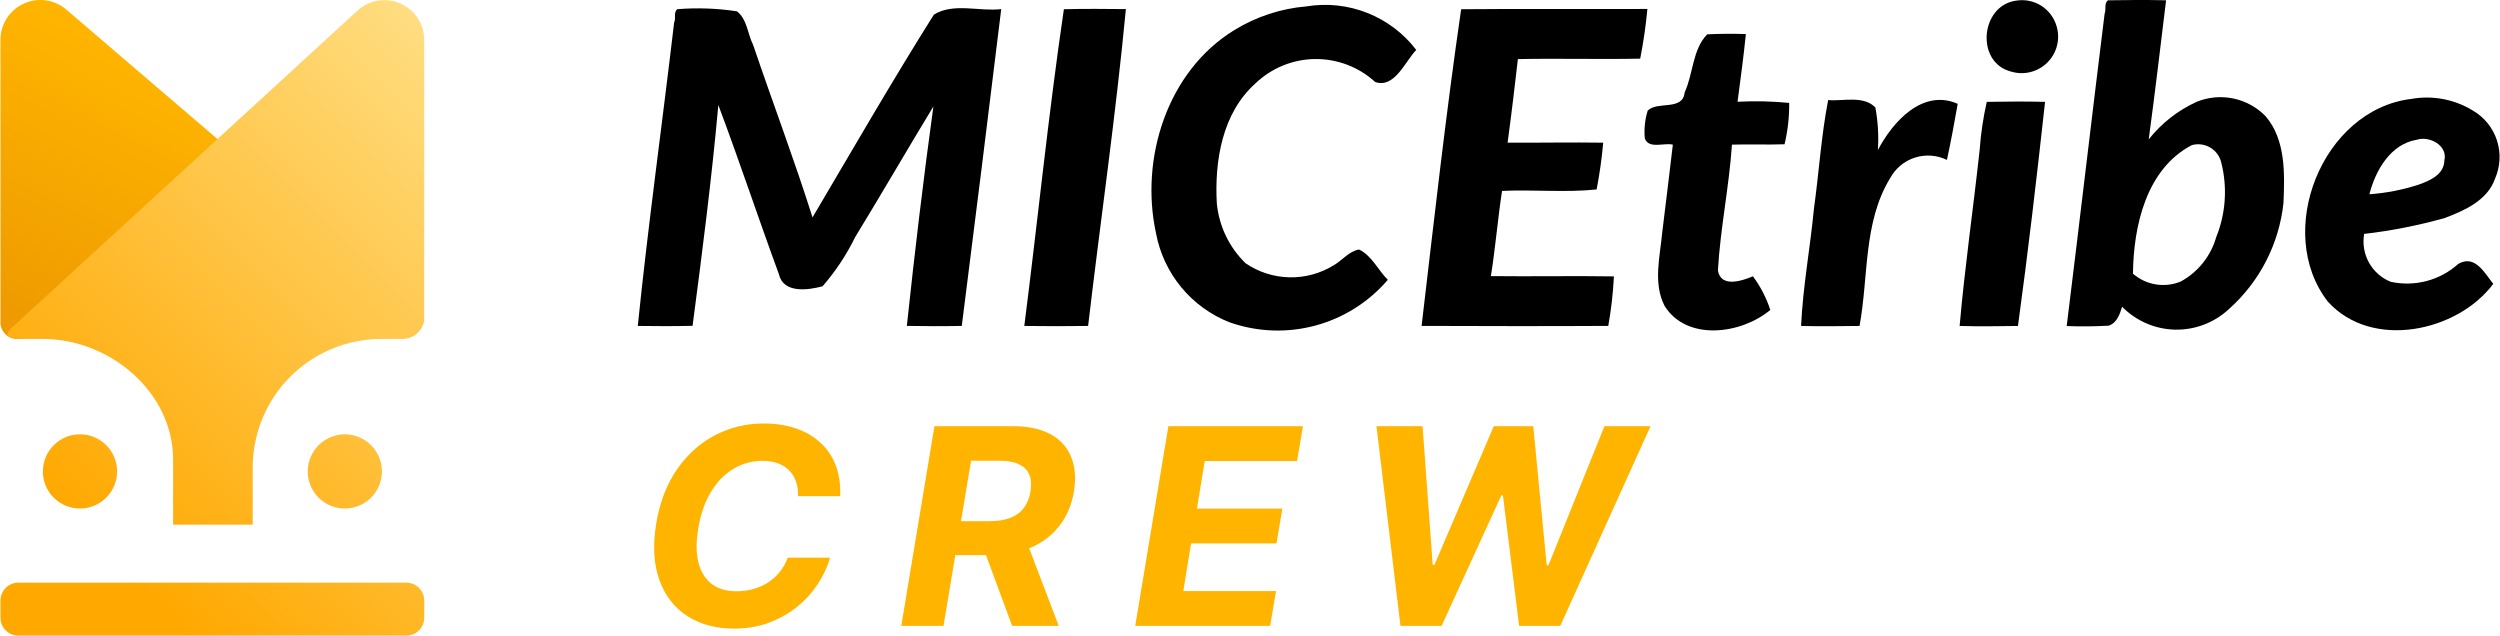
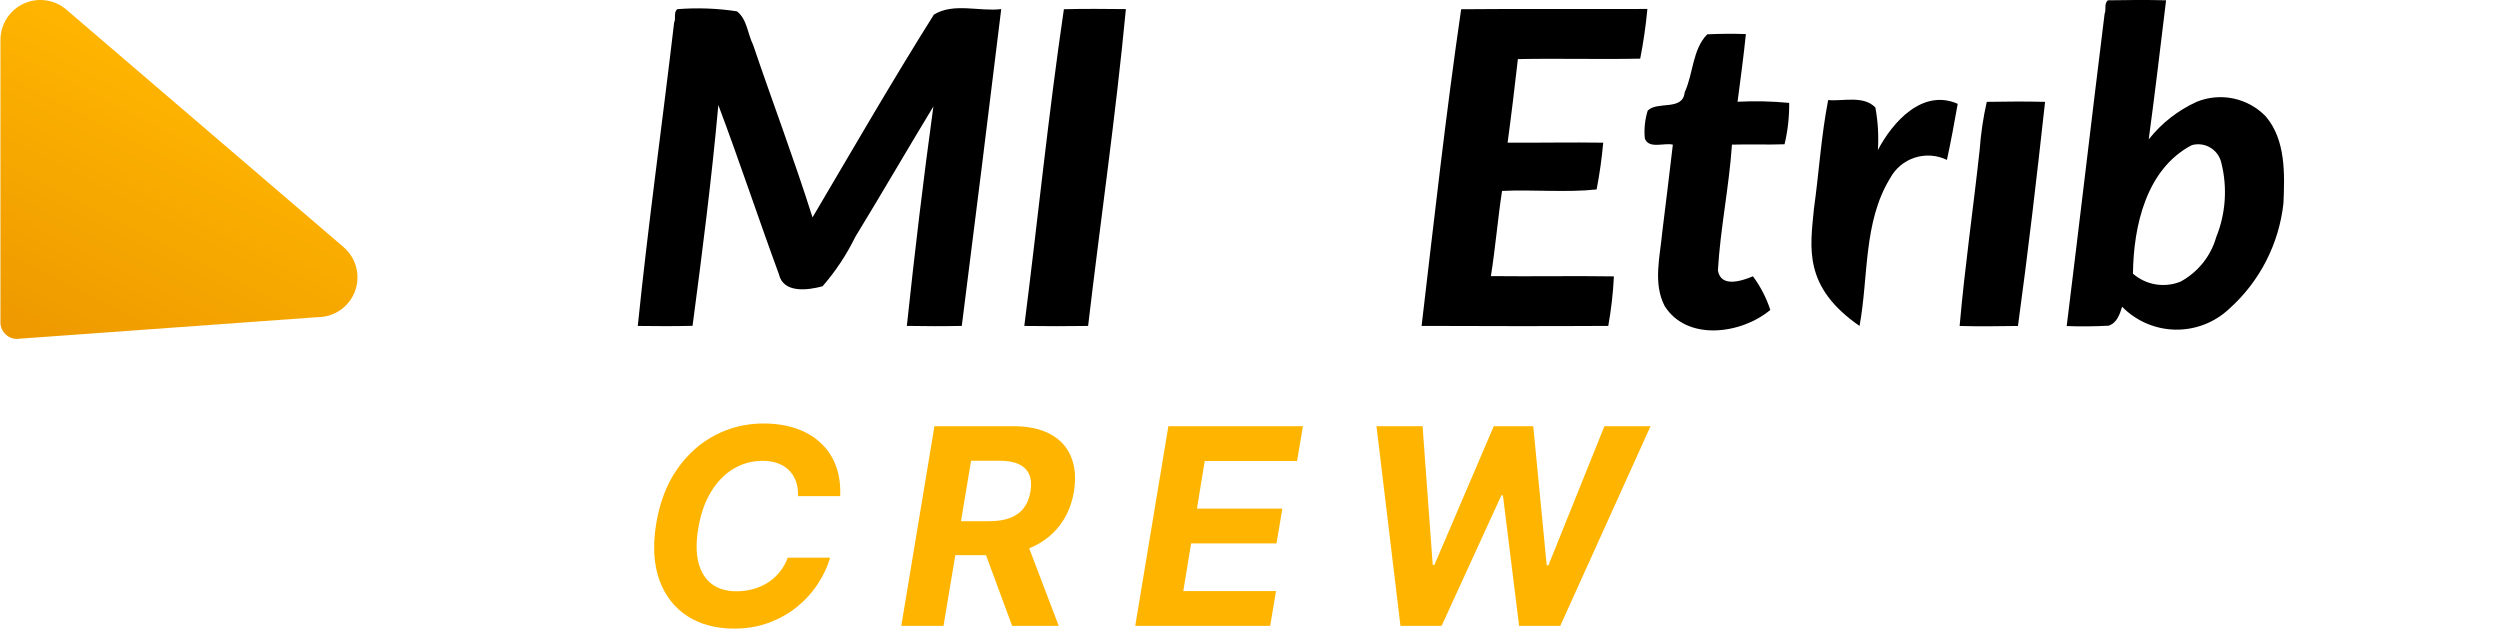
<svg xmlns="http://www.w3.org/2000/svg" width="236" height="60" viewBox="0 0 236 60" fill="none">
  <path d="M29.981 29.939L1.543 31.995C1.332 31.986 1.126 31.935 0.936 31.844C0.746 31.753 0.576 31.626 0.436 31.468C0.296 31.311 0.189 31.127 0.122 30.927C0.054 30.728 0.028 30.517 0.043 30.307V3.76C0.044 3.04 0.251 2.336 0.64 1.73C1.029 1.124 1.584 0.643 2.238 0.342C2.892 0.042 3.619 -0.064 4.332 0.035C5.045 0.135 5.714 0.437 6.261 0.906L32.434 23.326C33.017 23.826 33.433 24.493 33.626 25.237C33.819 25.981 33.779 26.766 33.512 27.487C33.245 28.208 32.763 28.829 32.132 29.268C31.5 29.706 30.75 29.941 29.981 29.939Z" fill="url(#paint0_linear_1_7935)" />
-   <path d="M1.707 60.001C1.26 59.994 0.833 59.81 0.521 59.488C0.209 59.167 0.038 58.735 0.045 58.288V56.715C0.038 56.268 0.209 55.836 0.521 55.514C0.833 55.193 1.26 55.009 1.707 55.002H38.386C38.834 55.009 39.26 55.193 39.572 55.514C39.884 55.836 40.055 56.268 40.048 56.715V58.288C40.055 58.735 39.884 59.167 39.572 59.488C39.26 59.81 38.834 59.994 38.386 60.001H1.707ZM16.341 49.53V43.385C16.341 37.04 10.4 31.998 4.051 31.998H2.045C1.551 31.998 0.045 31.998 1.044 30.998L33.843 0.913C34.389 0.447 35.057 0.147 35.768 0.049C36.479 -0.05 37.204 0.057 37.856 0.357C38.508 0.658 39.061 1.138 39.449 1.742C39.837 2.347 40.044 3.049 40.045 3.767V30.279C39.961 30.753 39.716 31.183 39.35 31.496C38.985 31.81 38.523 31.987 38.042 31.998H36.048C34.434 31.991 32.834 32.305 31.343 32.924C29.852 33.542 28.499 34.452 27.363 35.6C26.228 36.748 25.333 38.111 24.731 39.608C24.128 41.106 23.831 42.709 23.856 44.324V49.529L16.341 49.53ZM29.054 44.5C29.054 43.808 29.26 43.131 29.645 42.556C30.029 41.981 30.576 41.532 31.216 41.268C31.855 41.003 32.559 40.934 33.237 41.069C33.916 41.205 34.54 41.538 35.029 42.027C35.518 42.517 35.851 43.141 35.986 43.819C36.121 44.498 36.052 45.202 35.787 45.841C35.522 46.48 35.073 47.027 34.498 47.411C33.922 47.796 33.246 48.001 32.554 48.001C32.093 48.002 31.637 47.912 31.212 47.736C30.787 47.561 30.4 47.303 30.074 46.978C29.748 46.653 29.49 46.266 29.314 45.841C29.138 45.416 29.047 44.96 29.047 44.5H29.054ZM4.051 44.5C4.051 43.807 4.257 43.13 4.642 42.554C5.027 41.978 5.574 41.529 6.214 41.264C6.854 41 7.559 40.931 8.238 41.066C8.917 41.202 9.541 41.536 10.031 42.026C10.52 42.517 10.853 43.141 10.987 43.821C11.122 44.5 11.051 45.205 10.785 45.844C10.519 46.484 10.07 47.03 9.493 47.414C8.916 47.798 8.239 48.002 7.546 48.001C7.086 48.001 6.631 47.911 6.206 47.735C5.781 47.559 5.395 47.301 5.07 46.976C4.745 46.651 4.487 46.265 4.311 45.84C4.135 45.415 4.044 44.96 4.045 44.5H4.051Z" fill="url(#paint1_linear_1_7935)" />
-   <path d="M190.267 0.07C191.097 -0.081 191.952 0.081 192.669 0.525C193.385 0.97 193.91 1.665 194.143 2.475C194.321 3.071 194.334 3.704 194.182 4.307C194.029 4.909 193.716 5.46 193.276 5.899C192.836 6.338 192.285 6.65 191.682 6.802C191.078 6.953 190.445 6.938 189.85 6.759C186.488 5.91 186.933 0.58 190.267 0.07Z" fill="black" />
  <path d="M198.986 0.029C200.815 -0.003 202.646 -0.02 204.478 0.029C203.946 4.407 203.43 8.788 202.839 13.158C204.043 11.633 205.594 10.417 207.363 9.613C208.461 9.164 209.669 9.054 210.831 9.298C211.992 9.542 213.054 10.127 213.88 10.98C215.787 13.211 215.676 16.424 215.559 19.171C215.144 23.02 213.317 26.579 210.429 29.159C209.053 30.452 207.226 31.155 205.337 31.118C203.449 31.08 201.651 30.304 200.328 28.957C200.107 29.665 199.839 30.485 199.058 30.745C197.737 30.813 196.414 30.835 195.096 30.779C196.314 20.954 197.458 11.119 198.676 1.293C198.845 0.934 198.606 0.32 198.986 0.036M206.911 13.698C202.598 15.95 201.399 21.355 201.352 25.837C201.959 26.364 202.7 26.713 203.493 26.845C204.286 26.976 205.1 26.886 205.845 26.585C206.657 26.144 207.373 25.546 207.951 24.825C208.529 24.105 208.957 23.276 209.21 22.387C210.114 20.15 210.281 17.683 209.687 15.344C209.618 15.051 209.49 14.775 209.312 14.532C209.134 14.29 208.908 14.085 208.65 13.932C208.391 13.778 208.103 13.678 207.805 13.638C207.507 13.598 207.203 13.619 206.913 13.698H206.911Z" fill="black" />
-   <path d="M123.337 0.602C125.275 0.284 127.262 0.499 129.086 1.224C130.911 1.948 132.504 3.155 133.695 4.715C132.653 5.776 131.658 8.369 129.822 7.744C128.274 6.326 126.243 5.55 124.143 5.573C122.044 5.597 120.031 6.419 118.515 7.872C115.379 10.673 114.647 15.173 114.866 19.18C115.068 21.334 116.031 23.345 117.583 24.852C118.805 25.686 120.243 26.147 121.722 26.179C123.201 26.212 124.657 25.814 125.915 25.035C126.716 24.568 127.348 23.721 128.292 23.553C129.505 24.134 130.084 25.492 131.009 26.414C129.213 28.516 126.821 30.024 124.15 30.739C121.479 31.454 118.654 31.342 116.048 30.418C114.28 29.718 112.718 28.582 111.508 27.115C110.299 25.648 109.48 23.898 109.13 22.03C107.59 14.978 110.179 6.724 116.518 2.842C118.584 1.571 120.92 0.804 123.337 0.602Z" fill="black" />
  <path d="M63.946 0.866C65.822 0.716 67.71 0.785 69.57 1.07C70.534 1.822 70.579 3.216 71.098 4.247C72.939 9.681 74.978 15.056 76.702 20.524C80.449 14.174 84.204 7.667 88.157 1.382C90.013 0.229 92.458 1.111 94.516 0.859C93.3 10.831 92.059 20.8 90.792 30.765C89.063 30.802 87.335 30.797 85.606 30.765C86.343 23.852 87.163 16.933 88.112 10.049C85.628 14.141 83.234 18.285 80.736 22.368C79.915 24.048 78.877 25.614 77.649 27.024C76.27 27.398 73.939 27.717 73.526 25.876C71.577 20.572 69.801 15.204 67.811 9.915C67.184 16.877 66.293 23.828 65.377 30.758C63.654 30.799 61.931 30.792 60.207 30.768C61.183 21.205 62.521 11.669 63.639 2.118C63.836 1.766 63.552 1.153 63.946 0.866Z" fill="black" />
  <path d="M100.431 0.87C102.379 0.823 104.337 0.838 106.283 0.859C105.338 10.845 103.888 20.8 102.717 30.769C100.708 30.8 98.701 30.796 96.694 30.769C97.964 20.814 98.969 10.782 100.431 0.87Z" fill="black" />
  <path d="M137.933 0.872C143.793 0.816 149.649 0.872 155.514 0.845C155.368 2.419 155.141 3.985 154.835 5.536C150.987 5.616 147.136 5.501 143.288 5.579C142.988 8.211 142.674 10.843 142.317 13.469C145.324 13.485 148.335 13.424 151.344 13.469C151.211 14.951 151.003 16.424 150.721 17.884C147.834 18.19 144.752 17.884 141.792 18.022C141.386 20.695 141.166 23.396 140.74 26.064C144.611 26.111 148.484 26.03 152.354 26.091C152.275 27.659 152.097 29.22 151.821 30.765C145.946 30.799 140.072 30.786 134.199 30.765C135.372 20.805 136.486 10.788 137.933 0.872Z" fill="black" />
  <path d="M161.161 3.241C162.373 3.183 163.592 3.175 164.811 3.215C164.596 5.348 164.302 7.477 164.025 9.605C165.65 9.521 167.279 9.557 168.899 9.714C168.914 11.028 168.767 12.34 168.462 13.619C166.805 13.677 165.151 13.606 163.497 13.653C163.229 17.625 162.397 21.566 162.171 25.529C162.441 27.188 164.445 26.517 165.477 26.083C166.191 27.045 166.745 28.117 167.117 29.256C164.414 31.532 159.25 32.258 157.14 28.884C156.027 26.73 156.713 24.186 156.921 21.885C157.248 19.141 157.608 16.401 157.917 13.656C157.13 13.444 155.662 14.103 155.272 13.078C155.185 12.188 155.278 11.291 155.545 10.439C156.464 9.518 158.861 10.495 159.03 8.722C159.853 6.949 159.758 4.672 161.161 3.241Z" fill="black" />
-   <path d="M227.607 9.342C229.615 8.977 231.688 9.365 233.429 10.431C234.513 11.058 235.326 12.065 235.713 13.256C236.099 14.447 236.032 15.739 235.524 16.883C234.806 18.921 232.662 19.87 230.789 20.578C228.296 21.28 225.751 21.783 223.178 22.081C223.014 23.005 223.172 23.959 223.625 24.781C224.079 25.603 224.801 26.245 225.671 26.599C226.797 26.846 227.965 26.821 229.079 26.526C230.194 26.23 231.221 25.673 232.077 24.901C233.658 24.011 234.546 25.788 235.365 26.794C231.992 31.316 223.917 33.077 219.751 28.476C214.64 21.894 219.218 10.371 227.605 9.339M228.114 13.198C225.654 13.616 224.243 16.102 223.669 18.338C225.254 18.226 226.819 17.92 228.33 17.427C229.398 17.044 230.721 16.477 230.748 15.143C231.094 13.728 229.306 12.781 228.109 13.204L228.114 13.198Z" fill="black" />
-   <path d="M172.579 9.446C173.973 9.577 175.922 8.983 177.035 10.148C177.28 11.472 177.36 12.821 177.272 14.165C178.661 11.509 181.494 8.339 184.808 9.801C184.497 11.567 184.17 13.341 183.789 15.096C182.846 14.635 181.76 14.558 180.76 14.88C179.761 15.201 178.925 15.898 178.427 16.823C175.88 20.988 176.401 26.126 175.54 30.77C173.698 30.789 171.859 30.817 170.022 30.77C170.192 27.065 170.884 23.395 171.236 19.702C171.713 16.293 171.92 12.817 172.579 9.446Z" fill="black" />
+   <path d="M172.579 9.446C173.973 9.577 175.922 8.983 177.035 10.148C177.28 11.472 177.36 12.821 177.272 14.165C178.661 11.509 181.494 8.339 184.808 9.801C184.497 11.567 184.17 13.341 183.789 15.096C182.846 14.635 181.76 14.558 180.76 14.88C179.761 15.201 178.925 15.898 178.427 16.823C175.88 20.988 176.401 26.126 175.54 30.77C170.192 27.065 170.884 23.395 171.236 19.702C171.713 16.293 171.92 12.817 172.579 9.446Z" fill="black" />
  <path d="M187.551 9.615C189.383 9.586 191.219 9.566 193.054 9.615C192.28 16.674 191.458 23.737 190.496 30.771C188.658 30.798 186.823 30.823 184.989 30.771C185.473 25.22 186.276 19.696 186.879 14.154C186.989 12.626 187.213 11.109 187.551 9.615Z" fill="black" />
  <path d="M79.314 46.833H75.338C75.35 46.306 75.283 45.839 75.136 45.434C74.988 45.023 74.767 44.674 74.473 44.385C74.185 44.097 73.832 43.879 73.415 43.732C72.997 43.578 72.528 43.502 72.006 43.502C71 43.502 70.077 43.753 69.236 44.256C68.395 44.76 67.687 45.49 67.11 46.447C66.533 47.398 66.134 48.548 65.913 49.898C65.699 51.199 65.711 52.288 65.95 53.166C66.189 54.043 66.613 54.706 67.22 55.154C67.834 55.596 68.598 55.816 69.512 55.816C70.077 55.816 70.614 55.746 71.123 55.605C71.632 55.457 72.095 55.249 72.513 54.979C72.936 54.703 73.304 54.368 73.617 53.976C73.936 53.583 74.185 53.138 74.363 52.641H78.366C78.115 53.506 77.722 54.341 77.188 55.145C76.66 55.948 76.007 56.666 75.228 57.298C74.448 57.924 73.562 58.421 72.568 58.789C71.574 59.157 70.485 59.341 69.3 59.341C67.588 59.341 66.119 58.949 64.892 58.163C63.671 57.378 62.79 56.246 62.25 54.767C61.71 53.288 61.609 51.506 61.947 49.42C62.284 47.401 62.944 45.689 63.925 44.284C64.913 42.873 66.113 41.802 67.524 41.072C68.942 40.342 70.457 39.977 72.071 39.977C73.194 39.977 74.209 40.13 75.117 40.437C76.025 40.743 76.799 41.191 77.437 41.781C78.081 42.363 78.566 43.078 78.891 43.925C79.216 44.772 79.357 45.741 79.314 46.833ZM85.081 59.084L88.21 40.234H95.647C97.07 40.234 98.242 40.486 99.163 40.989C100.089 41.492 100.74 42.207 101.114 43.133C101.494 44.054 101.583 45.14 101.381 46.392C101.172 47.643 100.721 48.717 100.028 49.613C99.341 50.509 98.445 51.199 97.34 51.684C96.242 52.162 94.969 52.402 93.521 52.402H88.541L89.094 49.199H93.419C94.18 49.199 94.831 49.094 95.371 48.886C95.911 48.677 96.337 48.364 96.65 47.947C96.969 47.53 97.178 47.011 97.276 46.392C97.38 45.76 97.343 45.232 97.165 44.809C96.987 44.379 96.665 44.054 96.199 43.833C95.733 43.606 95.119 43.492 94.358 43.492H91.671L89.066 59.084H85.081ZM96.678 50.506L99.945 59.084H95.546L92.379 50.506H96.678ZM107.166 59.084L110.295 40.234H122.996L122.444 43.52H113.728L112.992 48.011H121.054L120.502 51.297H112.44L111.703 55.798H120.456L119.904 59.084H107.166ZM132.203 59.084L129.939 40.234H134.292L135.249 53.331H135.406L141.011 40.234H144.739L146.009 53.359H146.174L151.457 40.234H155.811L147.288 59.084H143.404L141.876 46.76H141.729L136.087 59.084H132.203Z" fill="#FFB500" />
  <defs>
    <linearGradient id="paint0_linear_1_7935" x1="8.938" y1="2.431" x2="-7.832" y2="35.506" gradientUnits="userSpaceOnUse">
      <stop stop-color="#FFB500" />
      <stop offset="1" stop-color="#E99200" />
    </linearGradient>
    <linearGradient id="paint1_linear_1_7935" x1="42.089" y1="-6.586" x2="-3.475" y2="39.014" gradientUnits="userSpaceOnUse">
      <stop stop-color="#FFE492" />
      <stop offset="1" stop-color="#FFA800" />
    </linearGradient>
  </defs>
</svg>